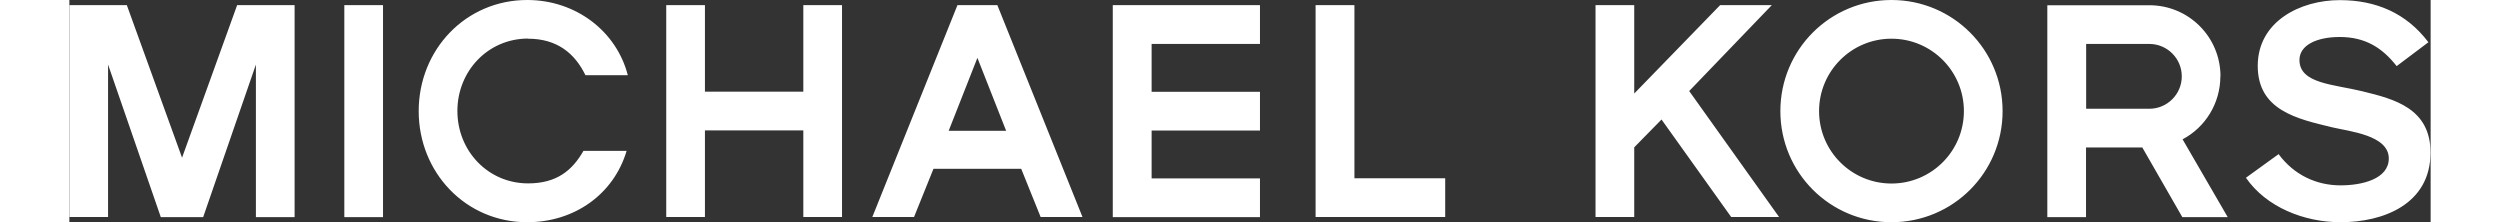
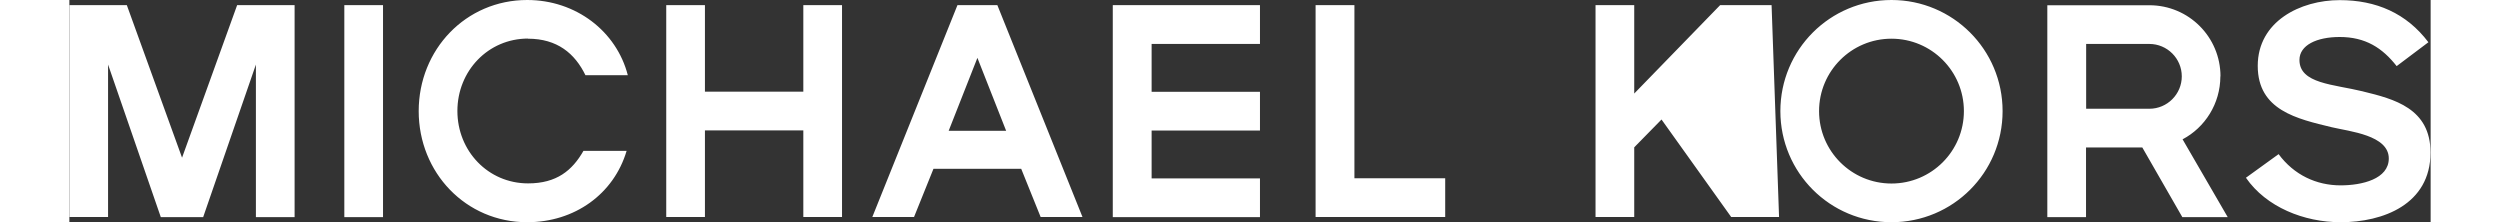
<svg xmlns="http://www.w3.org/2000/svg" id="Layer_166feb6c97d32e" data-name="Layer 1" viewBox="0 0 180 16.94" aria-hidden="true" style="fill:url(#CerosGradient_id9ad4d7a77);" width="180px" height="16px">
  <rect x="0" y="0" width="180" height="16.94" fill="#333333" stroke="none" />
  <defs>
    <linearGradient class="cerosgradient" data-cerosgradient="true" id="CerosGradient_id9ad4d7a77" gradientUnits="userSpaceOnUse" x1="50%" y1="100%" x2="50%" y2="0%">
      <stop offset="0%" stop-color="#FFFFFF" />
      <stop offset="100%" stop-color="#FFFFFF" />
    </linearGradient>
    <linearGradient />
    <style>
      .cls-1-66feb6c97d32e{
        stroke-width: 0px;
      }
    </style>
  </defs>
-   <path class="cls-1-66feb6c97d32e" d="M34.96,2.95c2.23,0,3.57,1.12,4.38,2.78h3.23c-.86-3.34-3.95-5.73-7.67-5.73-4.68,0-8.27,3.78-8.27,8.47s3.59,8.47,8.27,8.47c3.61,0,6.6-2.14,7.58-5.44h-3.29c-.85,1.49-2.04,2.48-4.22,2.48-3.05,0-5.39-2.47-5.39-5.52s2.34-5.52,5.39-5.52ZM67.7.39l-6.49,16.15h3.18l1.48-3.67h6.69l1.48,3.67h3.19L70.74.39h-3.05ZM67.03,9.97l2.19-5.56,2.19,5.56h-4.39ZM55.95,6.99h-7.5V.39h-2.95v16.15h2.95v-6.6h7.5v6.6h2.95V.39h-2.95v6.6ZM20.96,16.55h2.95V.39h-2.95v16.15ZM8.59,12.02L4.38.39H0v16.15h2.95V4.92l4.02,11.63h3.23l4.02-11.63v11.63h2.95V.39h-4.38l-4.2,11.63ZM163.98,5.82c0-3-2.42-5.42-5.42-5.42h-7.78v16.15h2.95v-5.31h4.29l3.05,5.31h3.46l-3.44-5.93c1.71-.9,2.88-2.72,2.88-4.8ZM158.56,8.29h-4.82V3.35h4.82c1.36,0,2.47,1.11,2.47,2.47s-1.11,2.47-2.47,2.47ZM138.9,0c-4.69,0-8.47,3.78-8.47,8.47s3.78,8.47,8.47,8.47,8.47-3.78,8.47-8.47-3.79-8.47-8.47-8.47ZM138.9,13.99c-3.05,0-5.52-2.47-5.52-5.52s2.47-5.52,5.52-5.52,5.52,2.47,5.52,5.52-2.47,5.52-5.52,5.52ZM174.85,6.97c-2.24-.55-4.85-.58-4.85-2.4,0-1.13,1.32-1.75,3.07-1.75,1.96,0,3.25.83,4.34,2.22l2.42-1.82c-1.68-2.22-3.99-3.21-6.76-3.21-3,0-6.25,1.62-6.25,5.01s3,4.04,5.65,4.68c1.34.32,4.34.6,4.34,2.38,0,1.57-2.05,2.05-3.67,2.05-1.85,0-3.55-.79-4.73-2.38l-2.49,1.8c1.55,2.24,4.43,3.39,7.22,3.39,3.23,0,6.85-1.36,6.85-5.31,0-3.37-2.77-4.08-5.15-4.66ZM79.54,16.55h11.22v-2.95h-8.26v-3.65h8.26v-2.95h-8.26v-3.65h8.26V.39h-11.22v16.15ZM97.95.39h-2.95v16.15h9.88v-2.95h-6.92V.39ZM129.76.39h-3.92l-6.55,6.74V.39h-2.95v16.15h2.95v-5.31l2.08-2.12,5.31,7.43h3.65l-6.85-9.6,6.3-6.55Z" style="fill:url(#CerosGradient_id9ad4d7a77);" />
+   <path class="cls-1-66feb6c97d32e" d="M34.96,2.95c2.23,0,3.57,1.12,4.38,2.78h3.23c-.86-3.34-3.95-5.73-7.67-5.73-4.68,0-8.27,3.78-8.27,8.47s3.59,8.47,8.27,8.47c3.61,0,6.6-2.14,7.58-5.44h-3.29c-.85,1.49-2.04,2.48-4.22,2.48-3.05,0-5.39-2.47-5.39-5.52s2.34-5.52,5.39-5.52ZM67.7.39l-6.49,16.15h3.18l1.48-3.67h6.69l1.48,3.67h3.19L70.74.39h-3.05ZM67.03,9.97l2.19-5.56,2.19,5.56h-4.39ZM55.95,6.99h-7.5V.39h-2.95v16.15h2.95v-6.6h7.5v6.6h2.95V.39h-2.95v6.6ZM20.96,16.55h2.95V.39h-2.95v16.15ZM8.59,12.02L4.38.39H0v16.15h2.95V4.92l4.02,11.63h3.23l4.02-11.63v11.63h2.95V.39h-4.38l-4.2,11.63ZM163.98,5.82c0-3-2.42-5.42-5.42-5.42h-7.78v16.15h2.95v-5.31h4.29l3.05,5.31h3.46l-3.44-5.93c1.71-.9,2.88-2.72,2.88-4.8ZM158.56,8.29h-4.82V3.35h4.82c1.36,0,2.47,1.11,2.47,2.47s-1.11,2.47-2.47,2.47ZM138.9,0c-4.69,0-8.47,3.78-8.47,8.47s3.78,8.47,8.47,8.47,8.47-3.78,8.47-8.47-3.79-8.47-8.47-8.47ZM138.9,13.99c-3.05,0-5.52-2.47-5.52-5.52s2.47-5.52,5.52-5.52,5.52,2.47,5.52,5.52-2.47,5.52-5.52,5.52ZM174.85,6.97c-2.24-.55-4.85-.58-4.85-2.4,0-1.13,1.32-1.75,3.07-1.75,1.96,0,3.25.83,4.34,2.22l2.42-1.82c-1.68-2.22-3.99-3.21-6.76-3.21-3,0-6.25,1.62-6.25,5.01s3,4.04,5.65,4.68c1.34.32,4.34.6,4.34,2.38,0,1.57-2.05,2.05-3.67,2.05-1.85,0-3.55-.79-4.73-2.38l-2.49,1.8c1.55,2.24,4.43,3.39,7.22,3.39,3.23,0,6.85-1.36,6.85-5.31,0-3.37-2.77-4.08-5.15-4.66ZM79.54,16.55h11.22v-2.95h-8.26v-3.65h8.26v-2.95h-8.26v-3.65h8.26V.39h-11.22v16.15ZM97.95.39h-2.95v16.15h9.88v-2.95h-6.92V.39ZM129.76.39h-3.92l-6.55,6.74V.39h-2.95v16.15h2.95v-5.31l2.08-2.12,5.31,7.43h3.65Z" style="fill:url(#CerosGradient_id9ad4d7a77);" />
</svg>